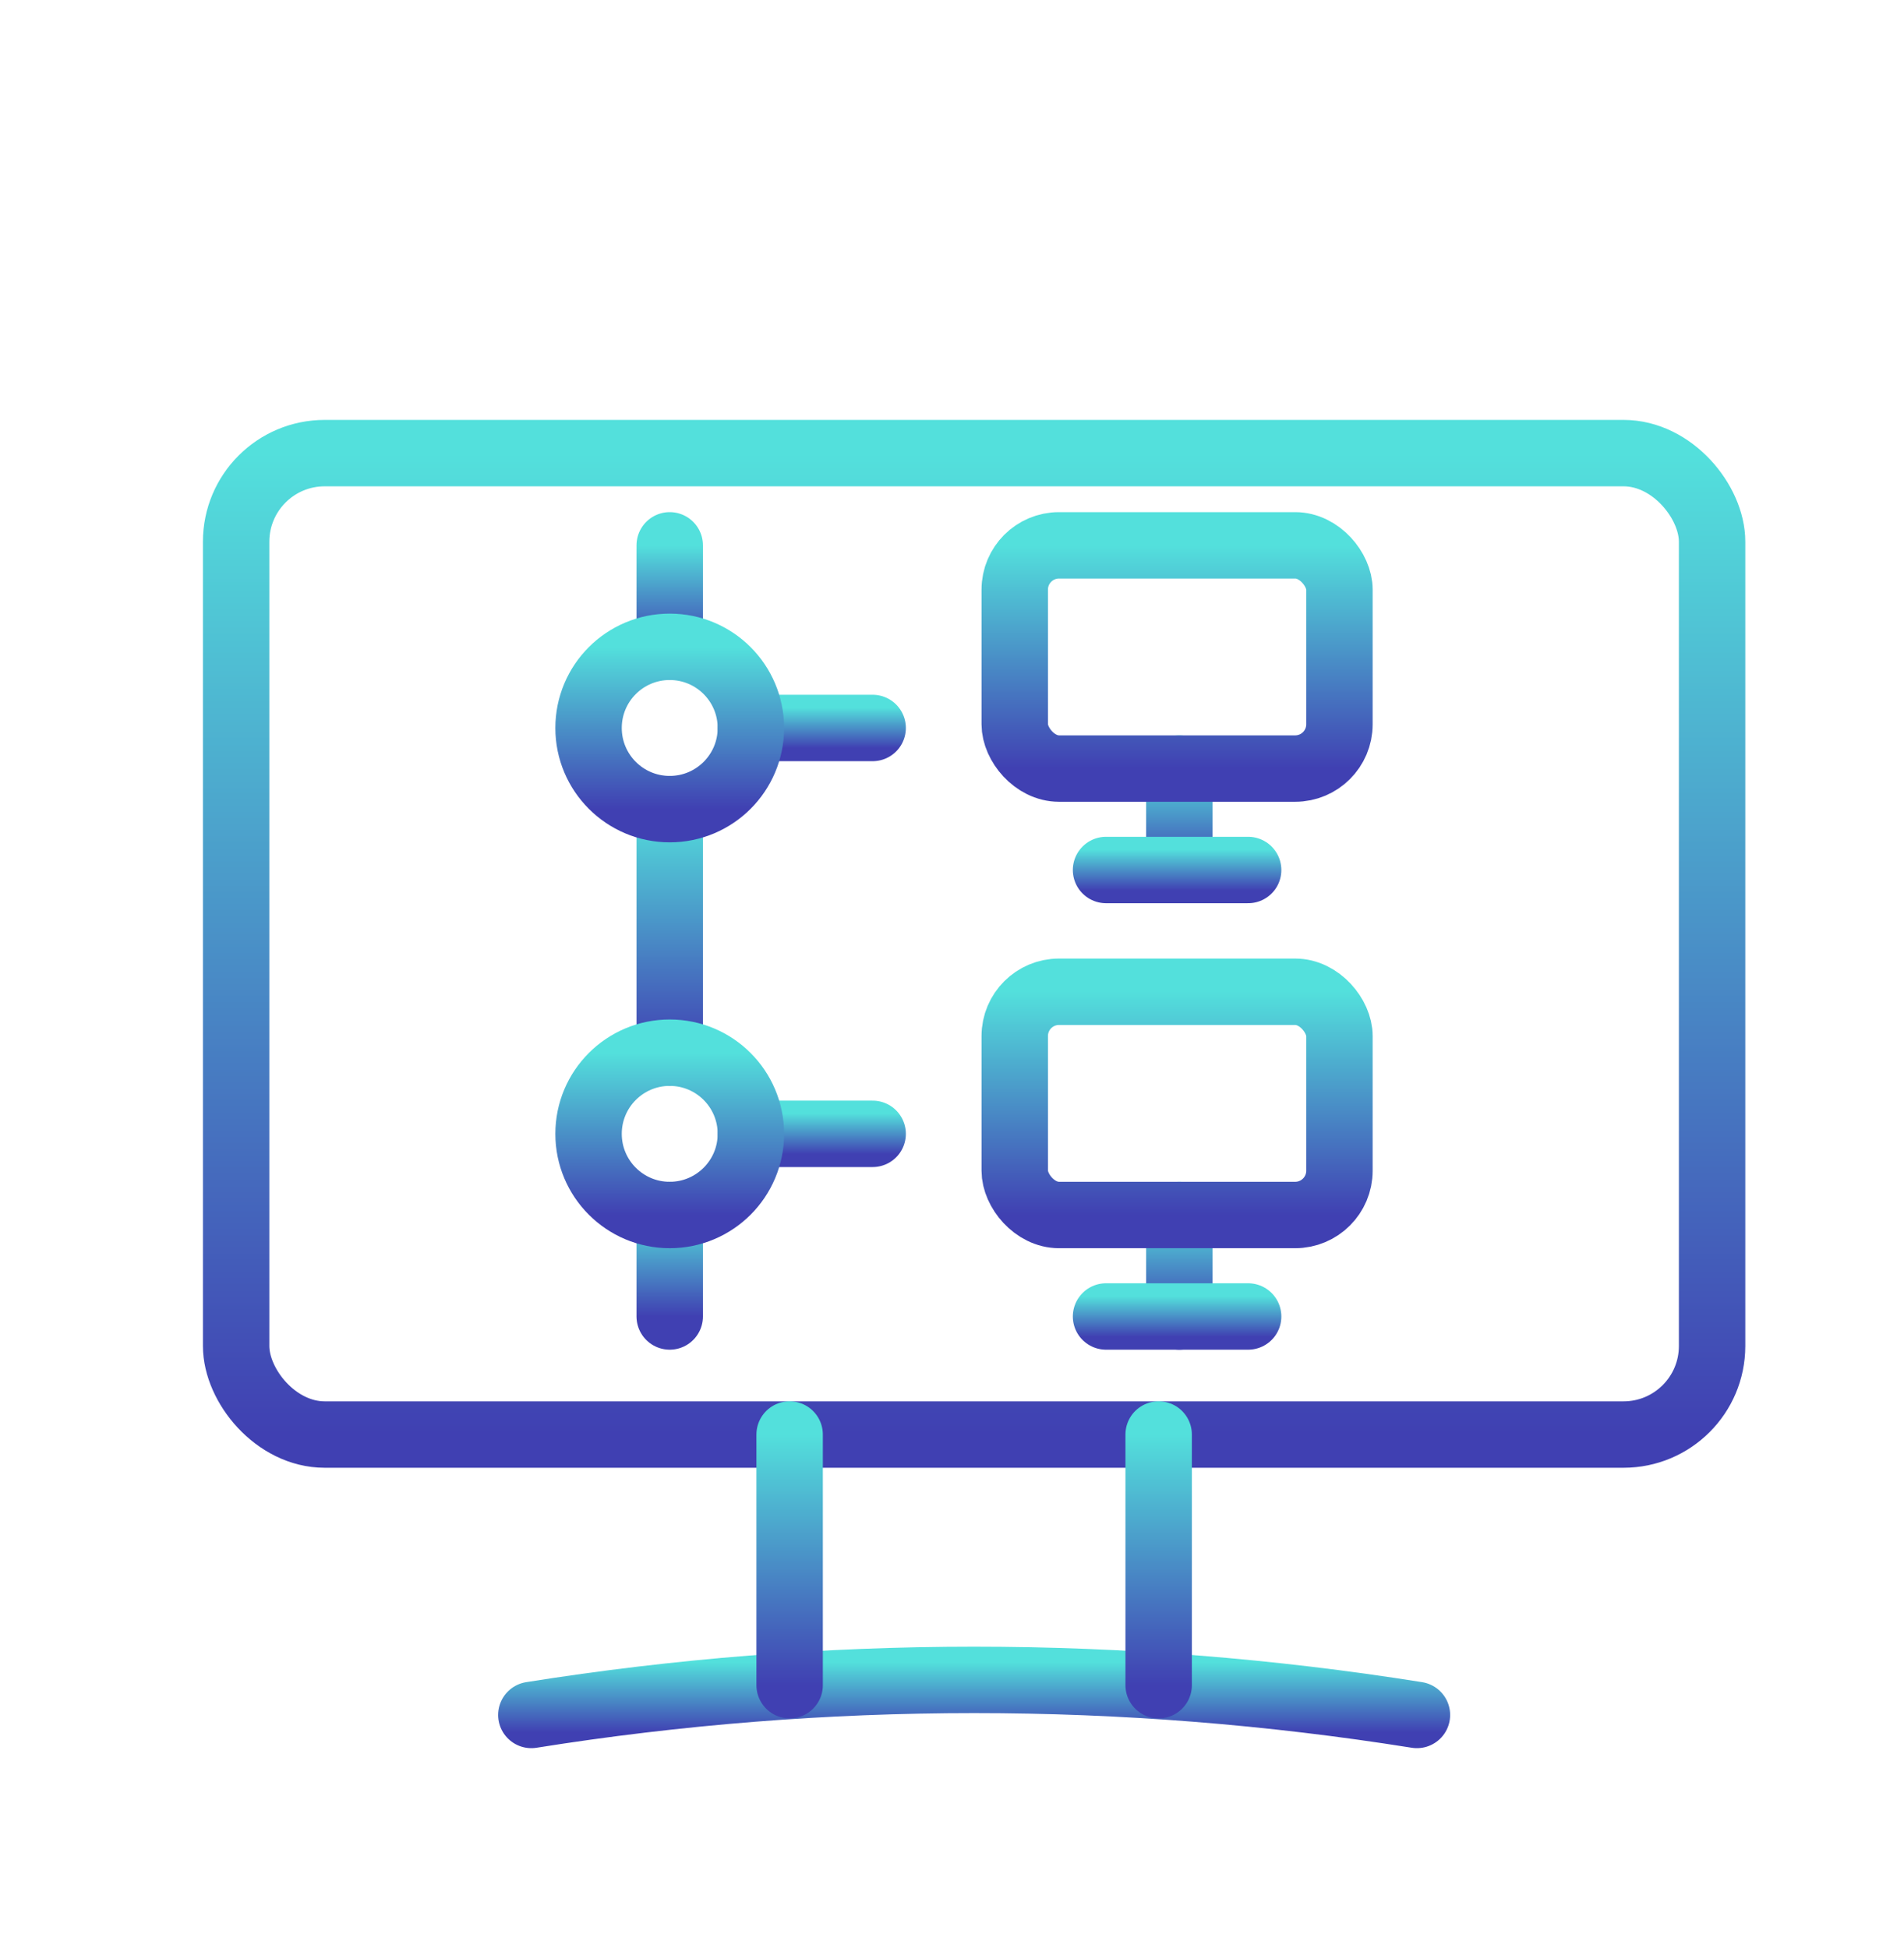
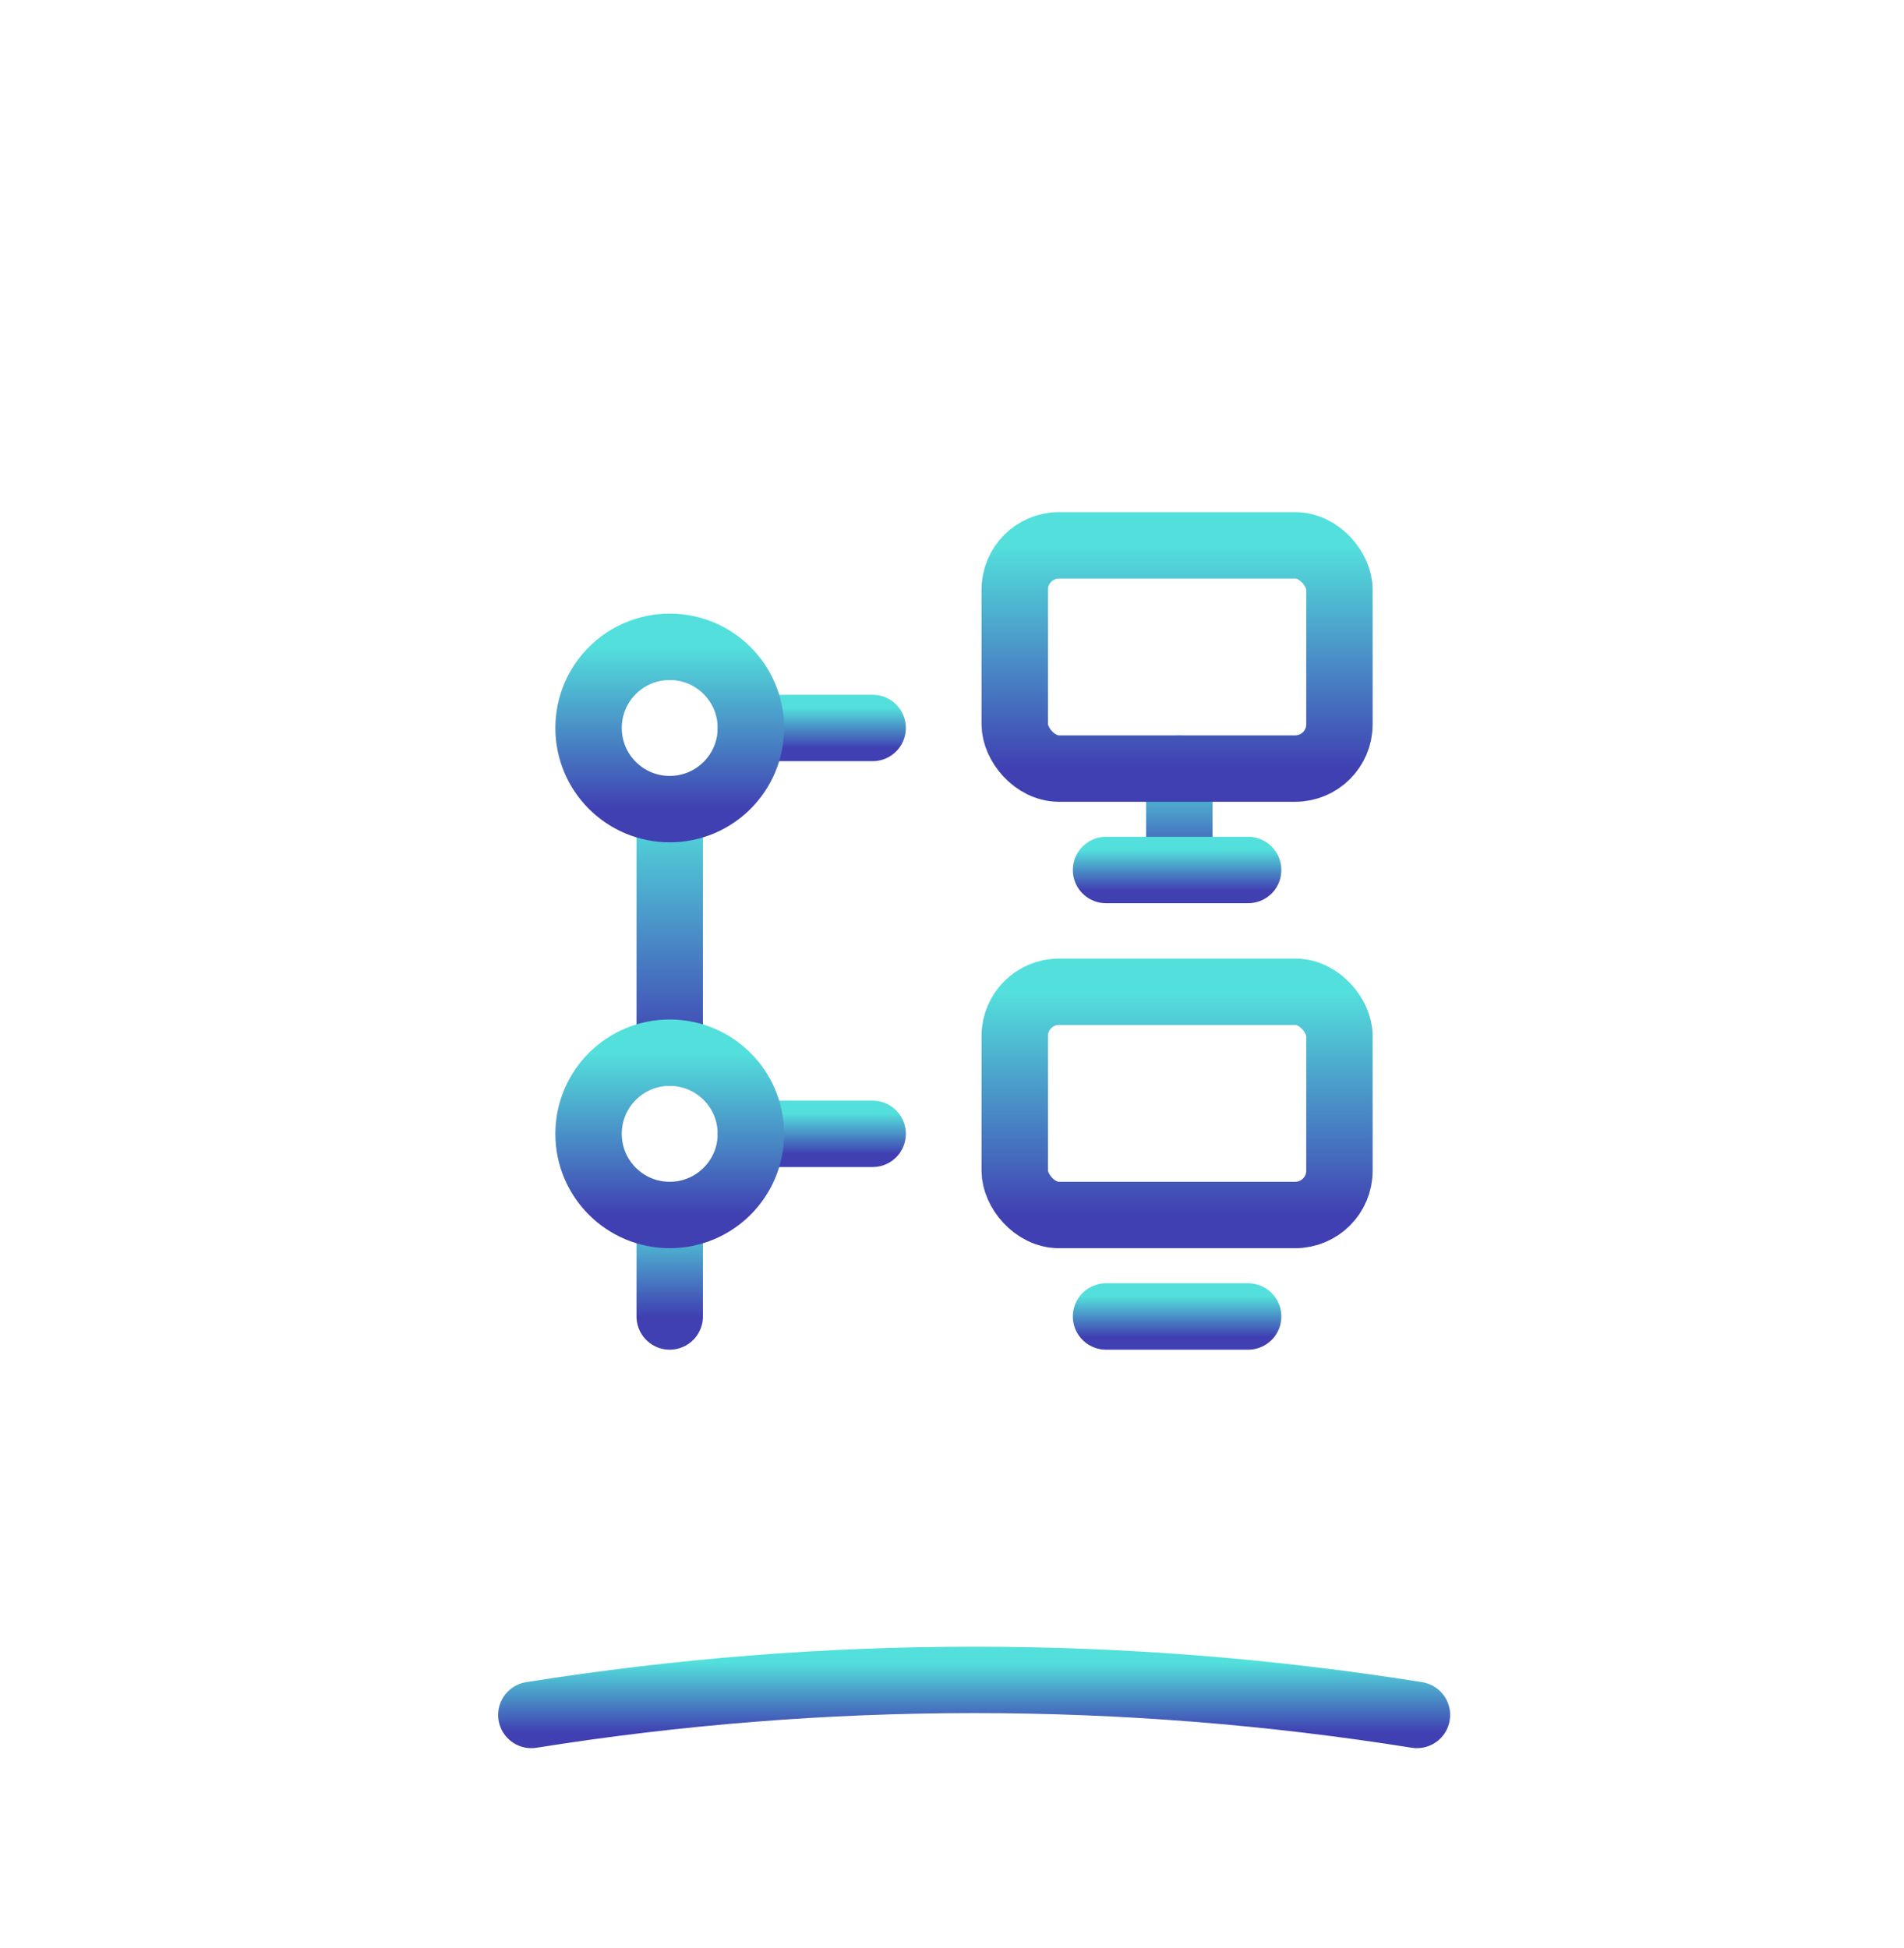
<svg xmlns="http://www.w3.org/2000/svg" width="43" height="44" viewBox="0 0 43 44" fill="none">
  <g clip-path="url(#clip0_13_721)">
    <path d="M19.708 16.442H16.958" stroke="url(#paint0_linear_13_721)" stroke-width="1.5" stroke-linecap="round" stroke-linejoin="round" />
    <path d="M15.125 18.275V23.775" stroke="url(#paint1_linear_13_721)" stroke-width="1.5" stroke-linecap="round" stroke-linejoin="round" />
    <path d="M19.708 25.609H16.958" stroke="url(#paint2_linear_13_721)" stroke-width="1.5" stroke-linecap="round" stroke-linejoin="round" />
    <path d="M15.125 29.734V27.442" stroke="url(#paint3_linear_13_721)" stroke-width="1.5" stroke-linecap="round" stroke-linejoin="round" />
-     <path d="M15.125 14.609V12.317" stroke="url(#paint4_linear_13_721)" stroke-width="1.5" stroke-linecap="round" stroke-linejoin="round" />
-     <path d="M26.634 27.442V29.734" stroke="url(#paint5_linear_13_721)" stroke-width="1.5" stroke-linecap="round" stroke-linejoin="round" />
    <path d="M28.188 29.734L24.979 29.734" stroke="url(#paint6_linear_13_721)" stroke-width="1.5" stroke-linecap="round" stroke-linejoin="round" />
    <rect x="22.917" y="22.4" width="7.333" height="5.042" rx="1" stroke="url(#paint7_linear_13_721)" stroke-width="1.5" stroke-linecap="round" stroke-linejoin="round" />
    <path d="M26.634 17.359V19.65" stroke="url(#paint8_linear_13_721)" stroke-width="1.5" stroke-linecap="round" stroke-linejoin="round" />
    <path d="M28.188 19.65L24.979 19.65" stroke="url(#paint9_linear_13_721)" stroke-width="1.5" stroke-linecap="round" stroke-linejoin="round" />
    <rect x="22.917" y="12.317" width="7.333" height="5.042" rx="1" stroke="url(#paint10_linear_13_721)" stroke-width="1.5" stroke-linecap="round" stroke-linejoin="round" />
    <circle cx="15.125" cy="25.609" r="1.833" stroke="url(#paint11_linear_13_721)" stroke-width="1.5" stroke-linecap="round" stroke-linejoin="round" />
    <ellipse cx="15.125" cy="16.442" rx="1.833" ry="1.833" stroke="url(#paint12_linear_13_721)" stroke-width="1.5" stroke-linecap="round" stroke-linejoin="round" />
-     <rect x="5.333" y="10.234" width="33.333" height="22.167" rx="2" stroke="url(#paint13_linear_13_721)" stroke-width="1.5" stroke-linecap="round" stroke-linejoin="round" />
    <path d="M12 38.734C18.62 37.678 25.38 37.678 32 38.734" stroke="url(#paint14_linear_13_721)" stroke-width="1.5" stroke-linecap="round" stroke-linejoin="round" />
-     <path d="M26.167 38.062V32.4" stroke="url(#paint15_linear_13_721)" stroke-width="1.5" stroke-linecap="round" stroke-linejoin="round" />
-     <path d="M17.833 32.4V38.062" stroke="url(#paint16_linear_13_721)" stroke-width="1.5" stroke-linecap="round" stroke-linejoin="round" />
  </g>
  <defs>
    <linearGradient id="paint0_linear_13_721" x1="18.333" y1="15.984" x2="18.333" y2="16.9" gradientUnits="userSpaceOnUse">
      <stop stop-color="#53E0DC" />
      <stop offset="1" stop-color="#4040B2" />
    </linearGradient>
    <linearGradient id="paint1_linear_13_721" x1="15.125" y1="18.275" x2="15.125" y2="23.775" gradientUnits="userSpaceOnUse">
      <stop stop-color="#53E0DC" />
      <stop offset="1" stop-color="#4040B2" />
    </linearGradient>
    <linearGradient id="paint2_linear_13_721" x1="18.333" y1="25.15" x2="18.333" y2="26.067" gradientUnits="userSpaceOnUse">
      <stop stop-color="#53E0DC" />
      <stop offset="1" stop-color="#4040B2" />
    </linearGradient>
    <linearGradient id="paint3_linear_13_721" x1="15.125" y1="27.442" x2="15.125" y2="29.734" gradientUnits="userSpaceOnUse">
      <stop stop-color="#53E0DC" />
      <stop offset="1" stop-color="#4040B2" />
    </linearGradient>
    <linearGradient id="paint4_linear_13_721" x1="15.125" y1="12.317" x2="15.125" y2="14.609" gradientUnits="userSpaceOnUse">
      <stop stop-color="#53E0DC" />
      <stop offset="1" stop-color="#4040B2" />
    </linearGradient>
    <linearGradient id="paint5_linear_13_721" x1="26.634" y1="27.442" x2="26.634" y2="29.734" gradientUnits="userSpaceOnUse">
      <stop stop-color="#53E0DC" />
      <stop offset="1" stop-color="#4040B2" />
    </linearGradient>
    <linearGradient id="paint6_linear_13_721" x1="26.583" y1="29.275" x2="26.583" y2="30.192" gradientUnits="userSpaceOnUse">
      <stop stop-color="#53E0DC" />
      <stop offset="1" stop-color="#4040B2" />
    </linearGradient>
    <linearGradient id="paint7_linear_13_721" x1="26.583" y1="22.4" x2="26.583" y2="27.442" gradientUnits="userSpaceOnUse">
      <stop stop-color="#53E0DC" />
      <stop offset="1" stop-color="#4040B2" />
    </linearGradient>
    <linearGradient id="paint8_linear_13_721" x1="26.634" y1="17.359" x2="26.634" y2="19.65" gradientUnits="userSpaceOnUse">
      <stop stop-color="#53E0DC" />
      <stop offset="1" stop-color="#4040B2" />
    </linearGradient>
    <linearGradient id="paint9_linear_13_721" x1="26.583" y1="19.192" x2="26.583" y2="20.109" gradientUnits="userSpaceOnUse">
      <stop stop-color="#53E0DC" />
      <stop offset="1" stop-color="#4040B2" />
    </linearGradient>
    <linearGradient id="paint10_linear_13_721" x1="26.583" y1="12.317" x2="26.583" y2="17.359" gradientUnits="userSpaceOnUse">
      <stop stop-color="#53E0DC" />
      <stop offset="1" stop-color="#4040B2" />
    </linearGradient>
    <linearGradient id="paint11_linear_13_721" x1="15.125" y1="23.775" x2="15.125" y2="27.442" gradientUnits="userSpaceOnUse">
      <stop stop-color="#53E0DC" />
      <stop offset="1" stop-color="#4040B2" />
    </linearGradient>
    <linearGradient id="paint12_linear_13_721" x1="15.125" y1="14.609" x2="15.125" y2="18.275" gradientUnits="userSpaceOnUse">
      <stop stop-color="#53E0DC" />
      <stop offset="1" stop-color="#4040B2" />
    </linearGradient>
    <linearGradient id="paint13_linear_13_721" x1="22" y1="10.234" x2="22" y2="32.4" gradientUnits="userSpaceOnUse">
      <stop stop-color="#53E0DC" />
      <stop offset="1" stop-color="#4040B2" />
    </linearGradient>
    <linearGradient id="paint14_linear_13_721" x1="22" y1="37.546" x2="22" y2="39.13" gradientUnits="userSpaceOnUse">
      <stop stop-color="#53E0DC" />
      <stop offset="1" stop-color="#4040B2" />
    </linearGradient>
    <linearGradient id="paint15_linear_13_721" x1="26.167" y1="32.4" x2="26.167" y2="38.062" gradientUnits="userSpaceOnUse">
      <stop stop-color="#53E0DC" />
      <stop offset="1" stop-color="#4040B2" />
    </linearGradient>
    <linearGradient id="paint16_linear_13_721" x1="17.833" y1="32.4" x2="17.833" y2="38.062" gradientUnits="userSpaceOnUse">
      <stop stop-color="#53E0DC" />
      <stop offset="1" stop-color="#4040B2" />
    </linearGradient>
    <clipPath id="clip0_13_721">
      <rect width="42.143" height="42.143" fill="white" transform="translate(0.429 0.912)" />
    </clipPath>
  </defs>
</svg>